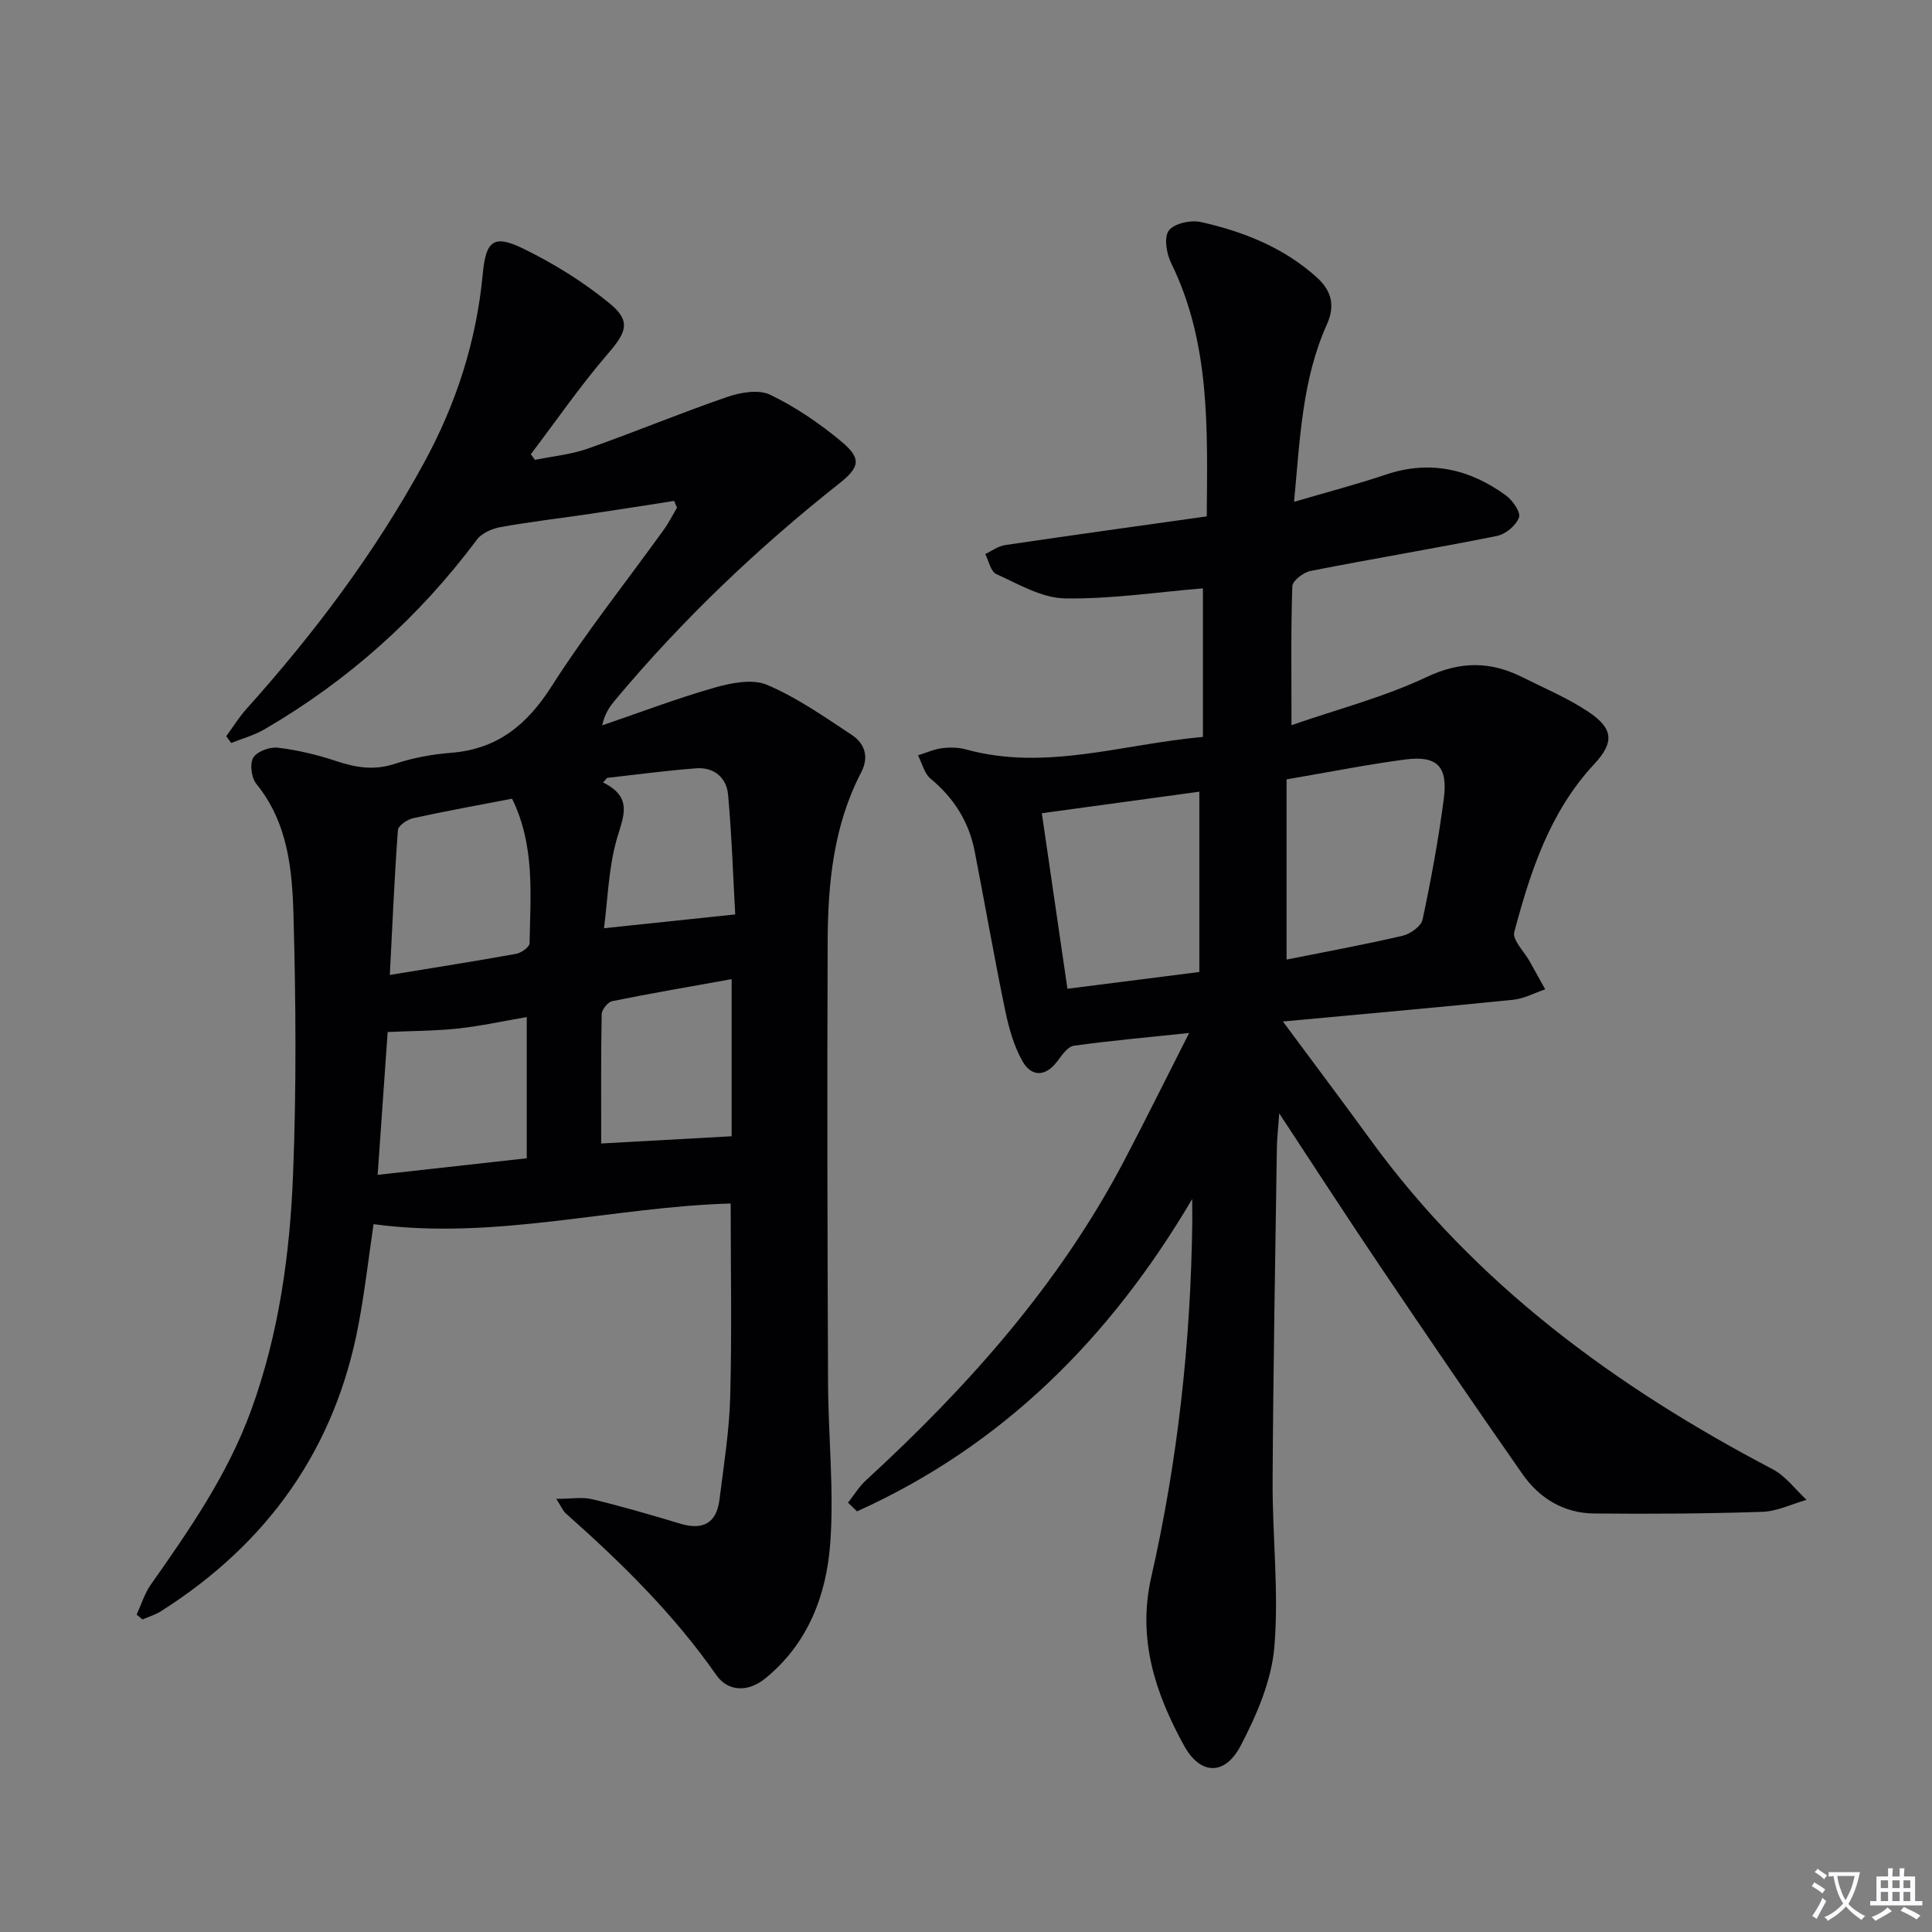
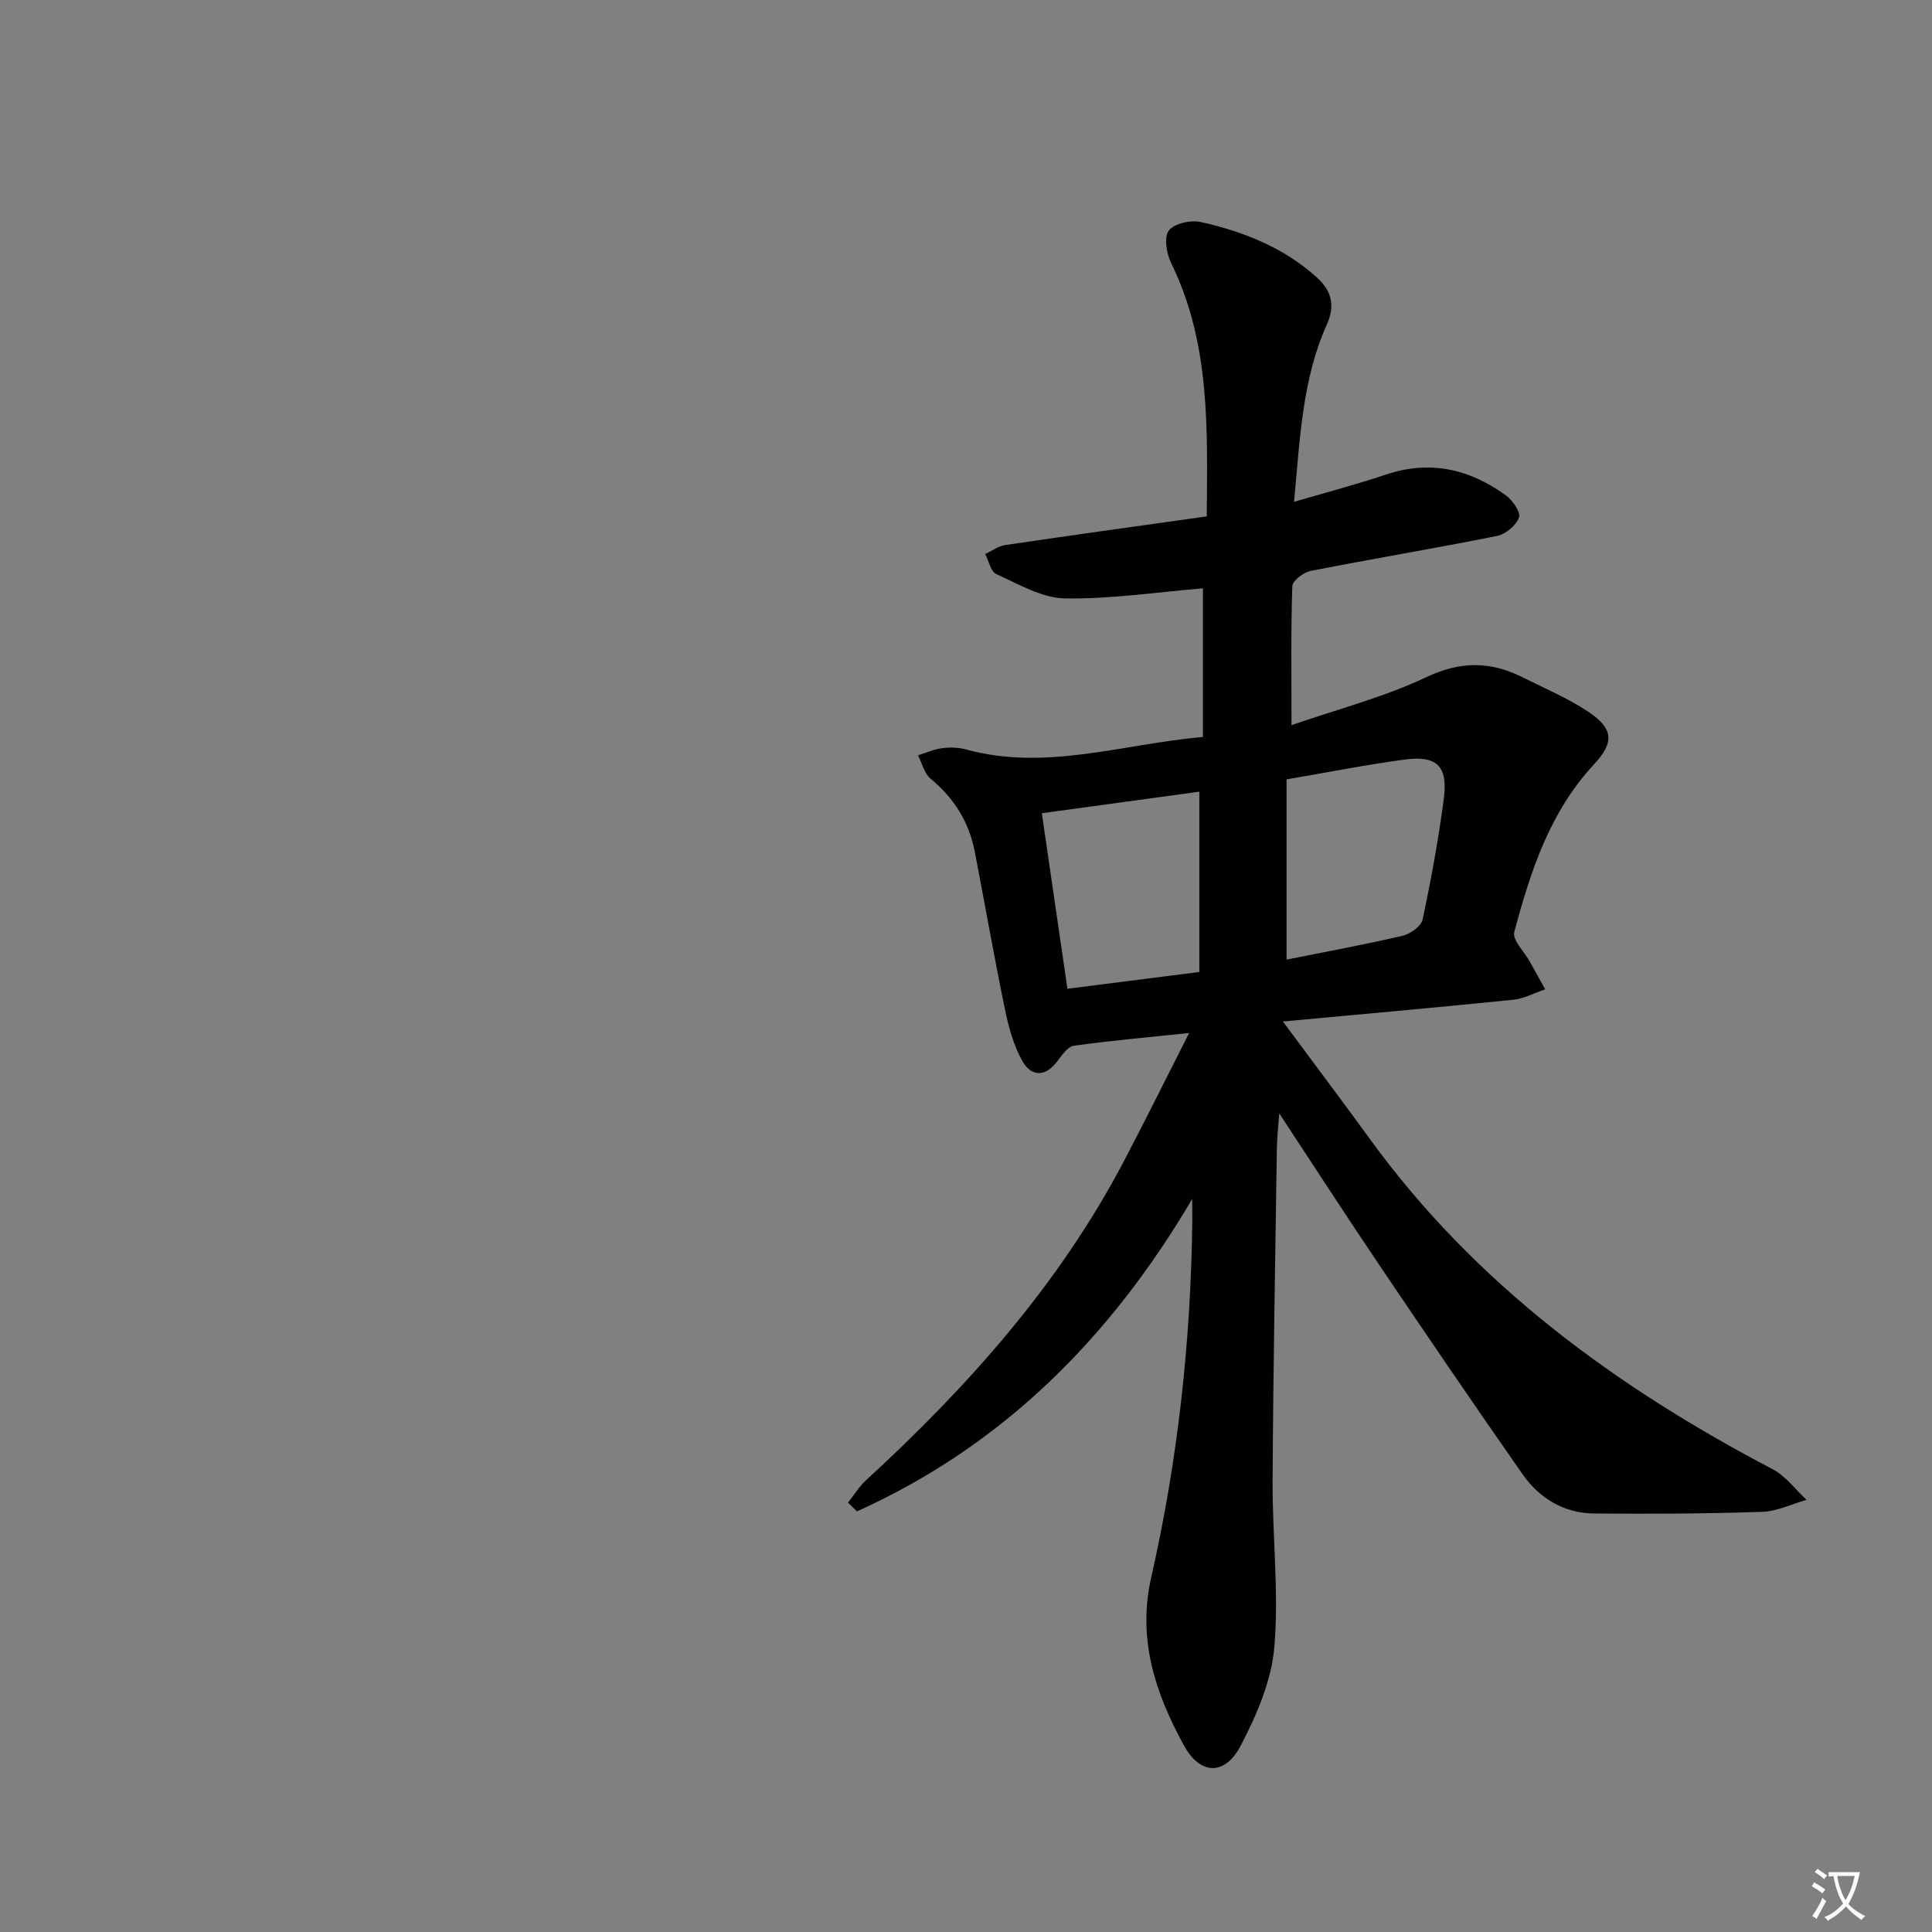
<svg xmlns="http://www.w3.org/2000/svg" enable-background="new 0 0 400 400" viewBox="0 0 400 400">
  <rect x="0" y="0" width="400" height="400" fill="#808080" stroke="none" />
  <path d="m377.9 391.2c-.2.3-.4.5-.6.8-.7-.6-1.4-1-2.2-1.5.2-.3.4-.5.5-.8.6.4 1.4.8 2.3 1.5zm-1.8 6.1c-.2-.2-.5-.4-.9-.6.4-.6.8-1.2 1.2-1.9s.7-1.3.9-1.9c.3.3.5.5.8.7-.7 1.3-1.4 2.6-2 3.7zm2.2-9c-.3.3-.5.5-.6.8-.6-.6-1.3-1.1-2-1.5.3-.3.5-.5.6-.7.6.5 1.3.9 2 1.4zm.3.2v-.9h2 4.5c-.3 1.3-.6 2.5-1 3.6s-.9 2.1-1.4 3c.4.5 1 1 1.6 1.4s1.2.8 1.9 1.1c-.3.2-.5.4-.8.8-.4-.3-1-.7-1.6-1.2s-1.2-1.1-1.6-1.6c-.5.6-1.1 1.1-1.7 1.6s-1.4.9-2.1 1.4c-.1-.3-.3-.5-.7-.8.6-.2 1.2-.5 1.9-1s1.4-1.1 2-1.8c-.5-.8-.9-1.6-1.2-2.5s-.6-2-.8-3.2c-.4.1-.7.1-1 .1zm2.5 2.7c.3 1 .7 1.7 1 2.2.3-.5.6-1.1 1-2s.6-1.9.9-3h-3.2-.4c.1.9.3 1.8.7 2.8z" fill="#fbfafc" />
-   <path d="m396.5 388.5v1.5 3.6h1.5v.9c-.4 0-1 0-1.7 0h-7.9c-.5 0-.9 0-1.2 0v-.9h1.3v-3.5c0-.7 0-1.2 0-1.6h2.4c0-.8 0-1.4 0-1.7h1c0 .3-.1.8-.1 1.7h1.5c0-.8 0-1.4 0-1.7h1c0 .3-.1.9-.1 1.7zm-8.2 9.2c-.2-.3-.5-.5-.8-.8.8-.3 1.4-.6 1.9-.9s1-.7 1.4-1.1c.3.3.6.5.9.8-1.6 1-2.8 1.6-3.4 2zm2.6-6.8v-1.6h-1.5v1.6zm0 2.7v-1.9h-1.5v1.9zm2.4-2.7v-1.6h-1.5v1.6zm0 2.7v-1.9h-1.5v1.9zm.2 2 .7-.8c.4.2.9.5 1.6.8s1.3.7 1.8 1c-.3.3-.5.5-.8.8-.4-.3-1.5-1-3.3-1.8zm2-4.7v-1.6h-1.4v1.6zm0 2.7v-1.9h-1.4v1.9z" fill="#fbfafc" />
  <g fill="#010103">
-     <path d="m28.29 334.28c.96-2.08 1.64-4.36 2.94-6.21 8.05-11.43 15.97-22.88 20.8-36.19 5.74-15.81 8-32.27 8.65-48.86.7-17.76.58-35.57.09-53.34-.26-9.57-1.13-19.3-7.68-27.36-1.03-1.26-1.42-4.15-.66-5.44.75-1.29 3.41-2.28 5.07-2.08 4.08.49 8.17 1.46 12.08 2.76 4.05 1.35 7.84 2 12.09.6 3.75-1.24 7.76-1.99 11.7-2.3 9.58-.75 15.71-5.75 20.82-13.75 7.15-11.2 15.47-21.65 23.25-32.45 1.03-1.43 1.83-3.04 2.73-4.56-.2-.46-.4-.93-.6-1.39-5.73.89-11.45 1.8-17.19 2.65-6.23.92-12.5 1.65-18.7 2.76-1.76.31-3.91 1.23-4.92 2.58-12.02 16.1-26.66 29.21-44.01 39.3-2.12 1.24-4.58 1.9-6.88 2.83-.34-.47-.69-.94-1.03-1.41 1.39-1.89 2.63-3.91 4.19-5.65 14.05-15.66 26.6-32.34 36.72-50.88 6.73-12.32 10.89-25.24 12.2-39.18.65-6.94 2.28-8.24 8.52-5.17 6.31 3.1 12.46 6.91 17.87 11.38 4.4 3.63 3.26 5.98-.46 10.29-5.7 6.62-10.69 13.86-15.98 20.84.29.39.58.77.86 1.16 3.67-.75 7.47-1.1 10.97-2.34 9.66-3.4 19.13-7.35 28.81-10.68 2.76-.95 6.54-1.61 8.92-.46 5.28 2.55 10.28 5.95 14.79 9.73 4.15 3.48 3.77 5.27-.51 8.65-16.9 13.37-32.41 28.16-46.26 44.69-1.15 1.37-2.24 2.8-2.8 5.38 7.73-2.64 15.38-5.56 23.22-7.8 3.47-.99 7.87-1.88 10.91-.59 6.18 2.62 11.83 6.59 17.48 10.32 2.71 1.79 3.72 4.52 1.99 7.84-5.69 10.94-6.87 22.85-6.92 34.87-.13 30.49-.05 60.98.08 91.47.04 11.1 1.27 22.26.45 33.28-.8 10.72-4.61 20.77-13.49 27.96-3.47 2.81-7.64 2.8-10.12-.76-8.83-12.66-19.73-23.32-31.2-33.49-.46-.41-.71-1.07-1.91-2.96 3.12 0 5.4-.42 7.46.08 6.12 1.48 12.18 3.25 18.22 5.06 4.7 1.41 7.51-.12 8.11-4.99.88-7.06 2.03-14.14 2.22-21.23.36-13.28.1-26.57.1-40.07-24.71.73-48.79 7.67-73.94 4.28-1 6.76-1.8 13.81-3.11 20.76-4.84 25.83-18.87 45.4-40.92 59.39-1.16.74-2.53 1.13-3.81 1.69-.39-.33-.8-.67-1.21-1.01zm77.73-168.92c-6.95 1.34-13.75 2.56-20.5 4.04-1.21.27-3.07 1.55-3.14 2.47-.72 9.87-1.15 19.77-1.67 29.98 9.26-1.52 17.74-2.85 26.19-4.38 1.05-.19 2.72-1.4 2.74-2.16.18-10.05 1.15-20.23-3.62-29.95zm3.04 74.45c0-9.91 0-19.3 0-29.24-4.79.82-9.46 1.85-14.18 2.37-4.7.51-9.46.49-14.62.73-.65 9.34-1.33 19.02-2.07 29.57 10.36-1.15 20.2-2.24 30.87-3.43zm42.42-4.56c0-10.5 0-21.21 0-32.53-8.53 1.54-16.66 2.92-24.74 4.56-.9.18-2.16 1.77-2.17 2.72-.17 8.89-.1 17.79-.1 26.75 8.26-.45 17.26-.95 27.01-1.5zm.74-45.93c-.43-7.69-.71-16.27-1.48-24.81-.32-3.53-2.93-5.71-6.59-5.44-6.16.46-12.3 1.3-18.45 1.98-.28.32-.56.63-.84.95 6.3 3.12 4.18 7.06 2.84 11.73-1.72 6-1.86 12.46-2.65 18.45 9.4-.99 17.67-1.86 27.17-2.86z" />
    <path d="m246.83 248.24c-16.97 28.8-39.25 51.07-69.39 64.67-.62-.6-1.25-1.2-1.87-1.8 1.22-1.54 2.26-3.28 3.68-4.59 21.09-19.37 39.99-40.52 53.42-66.07 4.47-8.51 8.73-17.14 13.53-26.58-8.54.9-16.23 1.57-23.87 2.64-1.29.18-2.49 1.98-3.45 3.25-2.51 3.3-5.39 3.14-7.2-.07-1.82-3.22-2.85-7.02-3.61-10.69-2.25-10.88-4.15-21.83-6.27-32.74-1.19-6.1-4.28-11.03-9.12-15.03-1.31-1.08-1.77-3.2-2.62-4.85 1.67-.52 3.3-1.26 5.01-1.48 1.62-.21 3.39-.16 4.96.27 16.45 4.51 32.22-1.09 49.02-2.6 0-10.67 0-20.82 0-30.76-9.49.78-19.07 2.25-28.62 2.08-4.77-.09-9.57-2.97-14.16-5.03-1.15-.52-1.55-2.72-2.29-4.15 1.37-.64 2.69-1.65 4.13-1.86 13.79-2.04 27.59-3.95 41.74-5.94.12-18.02.79-35.79-7.38-52.45-.96-1.96-1.52-5.36-.48-6.73 1.13-1.48 4.55-2.23 6.64-1.76 8.82 1.98 17.17 5.28 24.01 11.47 2.94 2.66 3.89 5.7 2.07 9.75-5.06 11.25-5.55 23.37-6.79 36.71 7.01-2.06 13.04-3.63 18.93-5.62 9.15-3.09 17.38-1.2 24.92 4.28 1.39 1.01 3.12 3.5 2.72 4.58-.6 1.65-2.77 3.46-4.55 3.82-12.84 2.58-25.76 4.72-38.61 7.25-1.46.29-3.73 2.03-3.77 3.16-.31 9.12-.17 18.26-.17 28.77 9.69-3.36 19.21-5.82 27.96-9.96 7.07-3.34 13.25-3.27 19.85.03 4.59 2.3 9.39 4.32 13.64 7.15 5.25 3.5 5.4 6.36 1.19 10.88-9.17 9.85-13.17 22.19-16.52 34.74-.43 1.61 2.04 4 3.17 6.03 1.08 1.94 2.16 3.88 3.24 5.82-2.2.74-4.36 1.93-6.62 2.16-15.47 1.57-30.96 2.95-47.69 4.5 6.46 8.72 12.32 16.49 18.04 24.37 21.83 30.06 50.87 51.28 83.38 68.34 2.7 1.42 4.69 4.19 7 6.33-3.06.86-6.1 2.38-9.18 2.48-11.61.38-23.23.46-34.85.34-6.21-.06-11.28-3.14-14.77-8.13-10-14.3-19.82-28.73-29.58-43.19-6.78-10.04-13.36-20.22-20.8-31.52-.23 3.22-.46 5.22-.49 7.21-.33 22.97-.76 45.93-.88 68.9-.06 11.47 1.33 23.01.36 34.38-.59 6.98-3.65 14.07-6.96 20.41-3.28 6.27-8.37 6.13-11.75-.02-5.91-10.77-9.69-22.01-6.79-34.79 5.51-24.21 8.2-48.81 8.51-73.65-.01-1.57-.02-3.14-.02-4.71zm19.54-86.88v37.31c7.84-1.57 15.97-3.06 24.02-4.93 1.6-.37 3.85-1.97 4.14-3.36 1.76-8.26 3.29-16.6 4.39-24.98.89-6.75-1.38-9.02-8.04-8.15-7.85 1.04-15.64 2.6-24.51 4.11zm-18.06 2.55c-10.7 1.46-21.42 2.93-32.61 4.46 1.84 12.61 3.57 24.45 5.3 36.34 9.52-1.21 18.15-2.31 27.31-3.47 0-12.66 0-24.73 0-37.33z" />
  </g>
</svg>